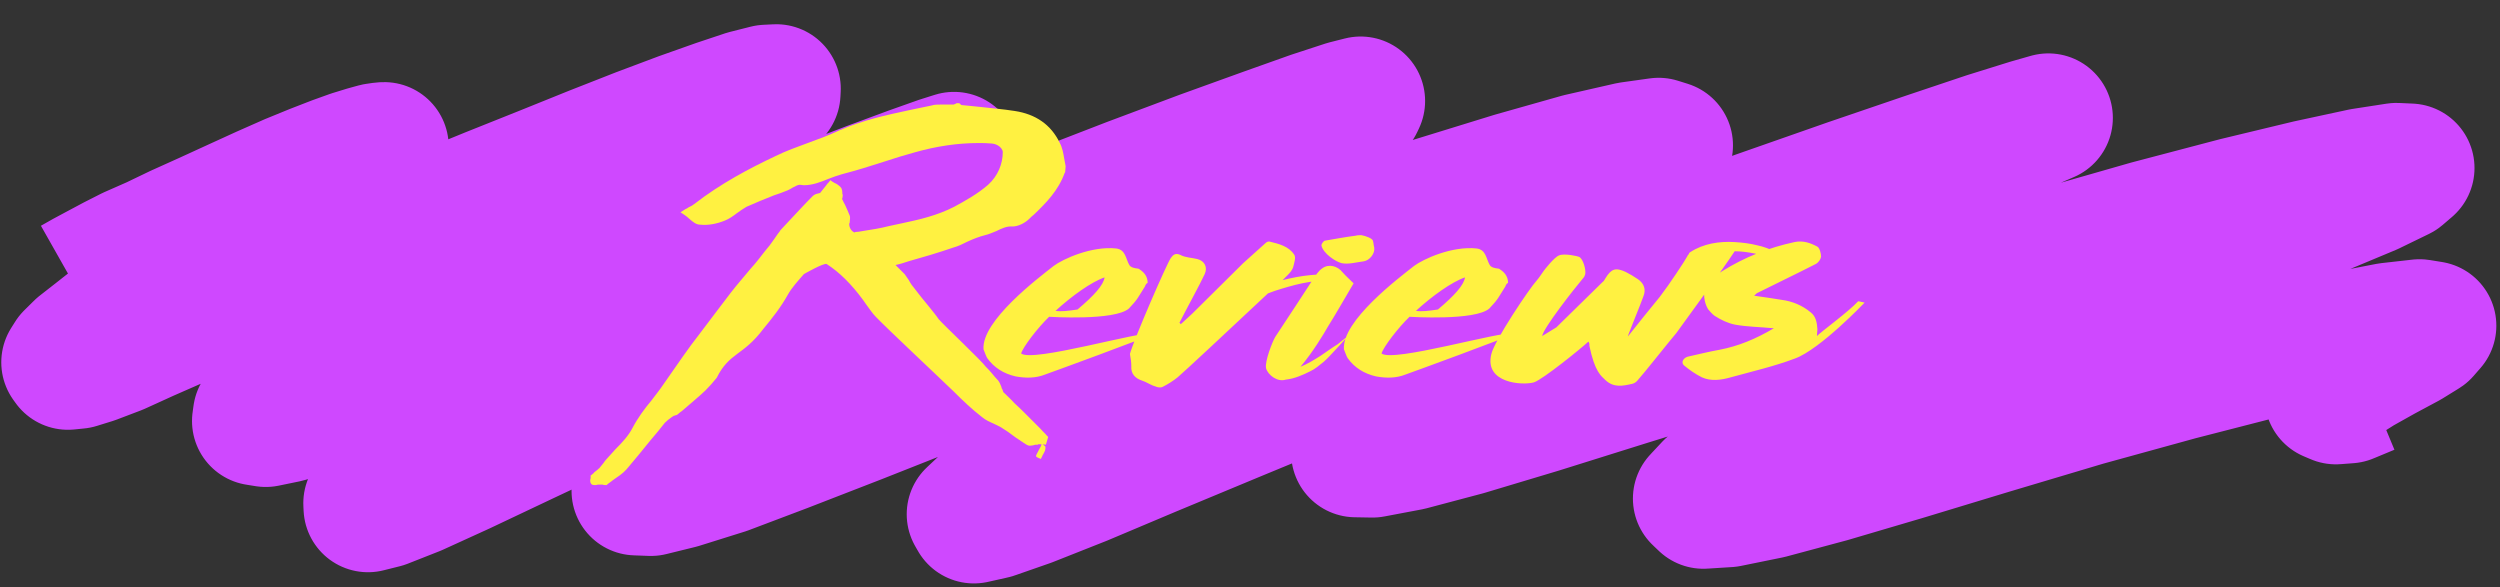
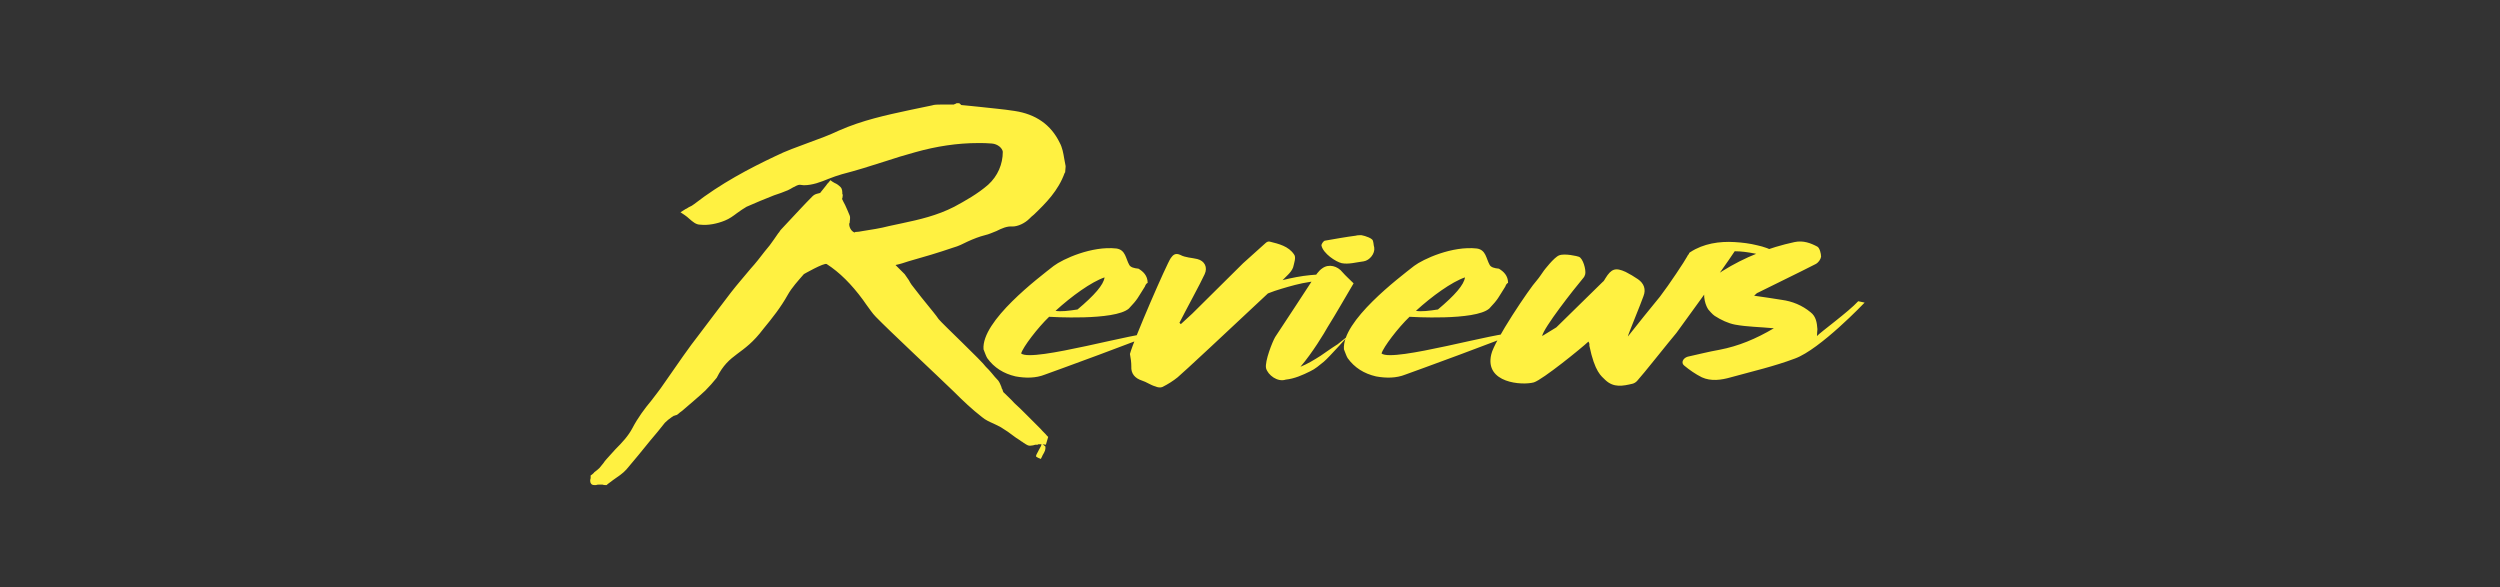
<svg xmlns="http://www.w3.org/2000/svg" width="349" height="82" viewBox="0 0 349 82" fill="none">
  <rect x="0" y="0" width="349" height="82" fill="#333333" stroke="none" />
-   <path d="M9.557 39.378L10.145 39.349L11.732 38.451L13.322 37.598L15.858 36.244L18.194 35.059L21.455 33.623L24.777 32.025L28.749 30.235L32.755 28.398L36.726 26.585L40.496 24.919L43.797 23.571L46.692 22.449L49.045 21.603L50.994 21.005L52.398 20.617L53.329 20.479L53.64 20.464L53.455 20.928L52.656 21.604L51.078 22.683L48.825 24.137L45.828 25.992L42.185 28.152L38.002 30.567L33.414 33.251L28.73 36.099L23.948 39.067L19.852 41.84L16.093 44.438L13.32 46.622L11.082 48.37L9.725 49.711L9.178 50.58L9.477 50.997L10.859 50.86L13.047 50.182L16.488 48.873L20.528 47.034L25.964 44.648L31.836 41.967L38.668 39.034L45.877 35.991L53.293 32.937L60.915 29.851L68.4 26.794L75.753 23.857L82.763 21.029L89.199 18.502L95.061 16.3L100.144 14.5L104.071 13.19L106.986 12.453L108.372 12.383L108.335 13.045L106.737 14.42L103.579 16.533L98.93 19.357L93.056 22.72L86.268 26.537L78.839 30.706L71.073 35.095L63.412 39.479L56.161 43.751L49.725 47.642L44.377 51.07L40.182 53.985L37.38 56.262L35.932 57.858L35.804 58.773L37.099 58.981L40.02 58.38L44.432 57.045L50.365 54.884L57.582 52.023L65.984 48.557L75.269 44.682L85.199 40.526L95.231 36.341L104.966 32.422L113.852 28.908L121.346 26.033L127.176 23.877L131.133 22.474L133.183 21.826L133.198 22.121L131.345 23.237L127.318 25.325L121.499 28.389L114.125 32.281L105.67 36.774L96.648 41.748L87.427 46.893L78.448 52.025L70.126 57.079L62.923 61.621L57.214 65.499L53.331 68.398L51.341 70.248L51.373 70.883L53.636 70.315L58.062 68.57L64.614 65.582L73.194 61.516L83.336 56.735L95.008 51.309L107.643 45.698L120.767 40.154L133.793 34.729L146.258 29.877L157.668 25.465L167.824 21.661L176.52 18.521L183.138 16.167L187.819 14.637L189.945 14.098L189.724 14.564L186.882 16.048L181.694 18.535L174.402 21.969L165.276 26.244L154.792 31.133L143.534 36.515L131.978 42.185L120.803 47.813L110.724 53.16L102.113 58.001L95.545 62.034L91.12 65.211L88.901 67.368L88.787 68.532L90.874 68.61L94.921 67.612L101.313 65.61L109.492 62.518L119.845 58.5L131.761 53.789L144.76 48.502L158.514 43.062L172.689 37.693L186.497 32.638L199.575 28.233L211.2 24.651L220.477 22.027L227.515 20.424L231.548 19.859L232.924 20.291L231.09 21.814L226.532 24.384L219.453 27.921L210.365 32.285L199.855 37.335L188.527 42.675L177.034 48.228L166.06 53.733L156.11 58.868L147.867 63.441L141.53 67.236L137.467 70.007L135.577 71.784L135.957 72.447L138.704 71.832L143.652 70.106L151.142 67.141L160.562 63.169L172.431 58.233L185.766 52.724L200.539 46.825L216.003 40.868L231.068 35.25L245.322 30.059L258.117 25.576L268.972 21.873L277.338 19.068L283.252 17.226L285.955 16.454L282.625 17.894L276.869 20.137L268.737 23.43L258.806 27.564L247.757 32.277L236.174 37.403L224.802 42.587L214.296 47.705L205.055 52.463L197.725 56.535L192.437 59.801L189.496 62.062L189.241 63.211L191.604 63.252L196.831 62.263L204.644 60.19L215.008 57.08L227.178 53.266L241.264 48.901L256.065 44.251L271.284 39.625L286.239 35.285L299.896 31.374L312.165 28.146L322.182 25.736L329.739 24.107L334.528 23.368L336.441 23.454L335.143 24.565L330.974 26.592L323.798 29.588L314.272 33.474L303.072 37.944L290.925 42.894L278.718 48.029L267.3 52.987L257.116 57.612L248.816 61.732L242.565 65.159L238.602 67.835L236.954 69.6L237.793 70.399L241.254 70.18L247.028 69.004L255.456 66.742L265.857 63.675L278.067 59.973L291.169 56.066L304.183 52.483L316.145 49.407L325.996 47.119L333.423 45.679L337.774 45.188L339.49 45.466L338.537 46.56L336.214 47.995L332.799 49.825L329.59 51.623L326.964 53.277L325.228 54.66L325.128 55.415L326.085 55.822L327.885 55.686L330.81 54.471" stroke="#CF48FF" stroke-width="18" stroke-linejoin="round" />
-   <path d="M148.758 23.171V23.299L148.694 24.067L148.63 24.131C147.734 26.627 146.006 28.355 144.342 29.954C144.086 30.146 143.894 30.338 143.702 30.53C143.062 31.171 142.102 31.619 141.334 31.619C140.566 31.555 139.862 31.875 139.094 32.258C138.582 32.45 138.07 32.706 137.494 32.834C136.726 33.026 135.894 33.346 135.062 33.73C134.422 34.05 133.782 34.37 133.078 34.562C131.03 35.267 128.854 35.907 126.806 36.483C126.23 36.675 125.654 36.867 125.014 36.995C125.462 37.443 125.846 37.827 126.294 38.275C126.486 38.531 126.678 38.85 126.87 39.106C126.998 39.362 127.126 39.554 127.254 39.746C127.702 40.322 128.15 40.898 128.598 41.474C128.982 41.922 129.366 42.434 129.75 42.883C130.198 43.459 130.646 43.971 131.03 44.547C131.606 45.251 137.11 50.434 137.622 51.203C137.878 51.459 138.198 51.779 138.454 52.099C138.71 52.419 139.03 52.803 139.35 53.123C139.542 53.379 139.67 53.699 139.798 54.019C139.798 54.147 139.862 54.275 139.926 54.339C139.926 54.403 139.99 54.467 139.99 54.531C140.054 54.658 140.054 54.786 140.118 54.786C140.63 55.298 141.142 55.746 141.59 56.258C142.166 56.77 142.742 57.346 143.318 57.922C143.958 58.562 144.662 59.267 145.302 59.907C145.558 60.227 145.878 60.483 146.134 60.803L146.326 60.995L146.006 62.083L145.558 62.019L145.942 62.339V62.467C145.942 62.594 145.942 62.722 145.878 62.914C145.814 63.106 145.686 63.298 145.622 63.426C145.558 63.49 145.558 63.554 145.494 63.682L145.302 64.067L144.982 63.938C144.854 63.874 144.726 63.81 144.662 63.746C144.406 63.682 145.558 62.083 145.366 62.019C145.302 62.019 145.302 62.019 145.238 62.019C145.174 62.019 145.11 62.019 144.982 62.019C144.918 62.019 144.918 62.019 144.854 62.083C144.726 62.083 144.662 62.083 144.534 62.083C144.342 62.147 144.086 62.211 143.894 62.211C143.83 62.211 143.766 62.211 143.638 62.211C143.318 62.147 143.062 61.891 142.806 61.763C142.742 61.699 142.678 61.635 142.614 61.635C142.294 61.379 141.91 61.187 141.59 60.931C141.014 60.483 140.374 60.035 139.734 59.651C139.414 59.459 139.094 59.331 138.71 59.139C138.134 58.883 137.558 58.627 137.11 58.242C135.702 57.154 134.422 55.938 133.142 54.658C130.966 52.547 124.054 46.083 122.262 44.227C121.75 43.715 121.366 43.075 120.918 42.498C120.79 42.306 120.598 42.05 120.47 41.858C118.87 39.682 117.206 38.019 115.414 36.867C115.094 36.611 112.086 38.339 112.214 38.275C111.382 39.234 110.55 40.13 109.974 41.154C109.014 42.883 107.798 44.419 106.582 45.891C103.702 49.73 101.846 49.154 100.054 52.739C99.541 53.379 99.029 53.955 98.454 54.531C97.43 55.49 96.406 56.322 95.382 57.218C95.189 57.41 94.933 57.538 94.742 57.73C94.549 57.922 94.358 57.986 94.23 57.986C94.165 58.05 94.037 58.05 94.037 58.05C93.974 58.114 93.909 58.178 93.846 58.178C93.462 58.434 93.078 58.755 92.822 59.011C92.181 59.843 91.478 60.675 90.773 61.507C89.686 62.85 88.597 64.195 87.445 65.538C86.933 66.115 86.23 66.562 85.59 67.01C85.334 67.203 85.078 67.394 84.822 67.587L84.694 67.715H84.566C84.374 67.715 84.246 67.715 84.118 67.65C83.99 67.65 83.797 67.65 83.669 67.65C83.541 67.65 83.35 67.65 83.222 67.715C83.157 67.715 83.029 67.715 82.966 67.715C82.773 67.715 82.582 67.65 82.517 67.522C82.326 67.266 82.389 66.947 82.454 66.754C82.454 66.691 82.454 66.626 82.454 66.626V66.371L82.645 66.243C82.773 66.115 82.901 66.05 82.966 65.922C83.222 65.731 83.478 65.538 83.669 65.347C83.862 65.091 84.053 64.898 84.246 64.642C84.374 64.451 84.501 64.258 84.694 64.067C85.078 63.618 85.525 63.17 85.909 62.722C86.87 61.763 87.701 60.867 88.278 59.779C89.046 58.306 90.005 57.026 90.966 55.874C91.541 55.106 92.118 54.403 92.629 53.635C94.486 50.947 96.406 48.194 97.43 46.914C98.901 44.931 100.502 42.883 102.038 40.834C102.934 39.682 103.894 38.594 104.79 37.507C105.494 36.739 106.134 35.907 106.774 35.075C107.222 34.562 107.67 33.986 108.054 33.41C108.246 33.154 108.438 32.834 108.63 32.578C108.822 32.386 108.886 32.194 109.014 32.066C109.334 31.747 109.59 31.427 109.91 31.107C111.062 29.89 112.214 28.61 113.43 27.395C113.686 27.139 113.942 27.075 114.198 27.011C114.262 27.011 114.39 26.947 114.454 26.947C114.518 26.883 114.582 26.883 114.582 26.819C114.838 26.498 115.094 26.178 115.35 25.858C115.414 25.73 115.542 25.602 115.67 25.474L115.926 25.154L116.182 25.346C116.31 25.41 116.374 25.474 116.502 25.538C116.822 25.666 117.078 25.858 117.334 26.114C117.59 26.37 117.59 26.755 117.59 27.075C117.59 27.139 117.654 27.139 117.654 27.203C117.654 27.395 117.59 27.587 117.59 27.715H117.526C117.654 28.035 117.846 28.355 117.974 28.61C118.166 29.058 118.422 29.57 118.614 30.082C118.742 30.402 118.614 30.787 118.614 31.107C118.55 31.171 118.55 31.235 118.55 31.299C118.55 31.491 118.614 31.811 118.806 32.066C118.934 32.258 119.19 32.45 119.318 32.45C119.318 32.45 119.382 32.45 119.382 32.386C119.702 32.386 120.086 32.322 120.406 32.258C121.622 32.066 122.902 31.875 124.118 31.555C124.694 31.427 125.334 31.299 125.91 31.171C128.342 30.659 130.838 30.082 133.206 28.866C134.742 28.035 136.47 27.075 137.942 25.794C139.286 24.578 139.99 22.915 139.99 21.186C139.926 20.674 139.286 20.099 138.454 20.035C137.814 19.971 137.174 19.971 136.534 19.971C133.654 19.971 130.71 20.419 127.766 21.25C126.358 21.634 124.886 22.082 123.542 22.53C121.558 23.171 119.51 23.811 117.526 24.323C116.886 24.515 116.31 24.706 115.67 24.962C114.582 25.41 113.43 25.858 112.214 25.858C112.022 25.858 111.83 25.794 111.638 25.794C111.382 25.794 111.062 25.986 110.678 26.178C110.486 26.306 110.23 26.434 109.974 26.562C109.334 26.819 108.694 27.075 108.054 27.267C106.774 27.779 105.494 28.291 104.214 28.866C103.766 29.122 103.318 29.442 102.87 29.762C102.358 30.146 101.846 30.53 101.206 30.787C100.118 31.235 98.838 31.491 97.749 31.363C97.174 31.363 96.725 30.979 96.213 30.53C96.022 30.338 95.829 30.21 95.573 30.018L94.998 29.634L95.701 29.186C95.894 29.122 96.022 28.994 96.15 28.93C96.469 28.802 96.662 28.674 96.918 28.483C100.63 25.602 104.662 23.491 108.182 21.826C109.718 21.058 111.382 20.483 112.918 19.907C114.326 19.395 115.734 18.883 117.078 18.242C120.406 16.77 123.734 16.067 126.998 15.363C128.022 15.171 129.046 14.915 130.07 14.723C130.454 14.595 130.902 14.595 131.35 14.595C131.606 14.595 131.862 14.595 132.118 14.595C132.438 14.595 132.822 14.595 133.142 14.595C133.142 14.595 133.206 14.595 133.27 14.53C133.334 14.53 133.398 14.466 133.462 14.466L133.526 14.402H133.91L133.974 14.466C134.038 14.53 134.102 14.53 134.102 14.595C134.166 14.595 134.166 14.595 134.166 14.659C135.062 14.723 135.894 14.851 136.726 14.915C138.326 15.107 140.054 15.235 141.654 15.491C144.598 15.938 146.71 17.41 147.926 19.907C148.31 20.61 148.438 21.378 148.566 22.146C148.63 22.53 148.694 22.851 148.758 23.171ZM142.549 49.346C144.149 50.627 159.125 46.211 161.045 46.531L160.981 46.594C159.957 47.17 146.965 51.907 145.877 52.291C144.597 52.803 143.189 52.803 141.781 52.547C140.117 52.163 138.773 51.331 137.813 49.986C137.621 49.666 137.493 49.218 137.301 48.77C136.981 44.803 144.981 38.786 147.093 37.123C148.373 36.163 152.405 34.306 155.861 34.691C157.141 34.883 157.141 36.099 157.653 36.995C157.845 37.315 158.293 37.443 158.933 37.507C159.573 37.891 160.213 38.467 160.213 39.49C160.021 39.554 159.893 39.81 159.829 40.002C158.805 41.602 158.869 41.73 157.589 43.075C155.605 44.803 146.517 44.227 146.517 44.227C146.453 44.227 146.453 44.227 146.453 44.227C144.853 45.763 142.805 48.45 142.549 49.346ZM150.421 43.203C152.789 41.218 154.069 39.746 154.197 38.722C152.341 39.362 149.589 41.346 147.349 43.395C148.117 43.523 149.205 43.395 150.421 43.203ZM186.923 38.531C187.179 38.594 187.115 38.914 186.859 38.914L184.875 39.106C184.171 39.17 183.531 39.234 182.827 39.362C181.483 39.554 180.139 39.938 178.859 40.322C178.219 40.514 177.643 40.706 177.003 40.962C171.755 45.891 165.099 52.099 164.395 52.675C163.755 53.187 163.051 53.635 162.283 54.019C162.027 54.147 161.579 54.083 161.323 53.955C160.619 53.763 160.043 53.315 159.403 53.123C158.443 52.803 157.867 52.163 157.931 51.139C157.931 50.627 157.867 50.05 157.739 49.41C158.315 47.298 162.859 36.867 163.435 36.035C163.755 35.587 164.075 35.267 164.779 35.587C165.483 35.971 166.379 35.971 167.147 36.163C168.171 36.419 168.619 37.315 168.171 38.275C167.595 39.554 165.483 43.395 164.651 45.059L164.843 45.251L166.443 43.779L173.547 36.739L176.683 33.922C176.811 33.794 177.067 33.666 177.259 33.73C178.539 34.05 179.883 34.37 180.651 35.523C180.971 35.907 180.651 36.739 180.523 37.315C180.395 37.699 180.075 38.083 179.819 38.339L179.051 39.106C180.331 38.786 181.611 38.531 182.955 38.403C183.659 38.339 184.299 38.275 185.003 38.339C185.643 38.339 186.283 38.467 186.923 38.531ZM187.427 38.019C187.875 38.531 188.387 38.978 188.963 39.554C187.747 41.602 186.595 43.651 185.315 45.699C184.931 46.403 183.203 49.282 181.539 51.203C182.499 50.819 183.459 50.242 184.355 49.666C185.123 49.154 185.891 48.578 186.723 48.066C187.043 47.81 187.363 47.554 187.683 47.298C187.939 47.106 188.131 46.978 188.323 46.786C188.387 46.658 185.571 49.858 184.803 50.498C184.163 51.011 183.587 51.523 182.883 51.843C181.859 52.355 180.707 52.867 179.491 52.995C178.339 53.379 176.995 52.355 176.739 51.395C176.547 50.434 177.635 47.682 178.019 47.042C179.043 45.507 182.563 40.13 183.267 39.042C183.651 38.467 184.035 37.827 184.611 37.443C185.507 36.803 186.723 37.123 187.427 38.019ZM191.843 34.562C191.971 35.395 191.203 36.355 190.371 36.483C189.347 36.611 188.259 36.931 187.299 36.739C186.467 36.547 184.739 35.395 184.483 34.306C184.419 34.114 184.739 33.666 184.931 33.602C186.403 33.346 187.811 33.09 189.283 32.898C189.475 32.834 189.731 32.834 189.923 32.834C189.923 32.77 191.075 33.026 191.523 33.41C191.779 33.602 191.715 34.178 191.843 34.562ZM188.963 39.554V39.49C188.963 39.554 188.963 39.554 188.963 39.554ZM188.963 39.49C188.963 39.49 188.963 39.426 188.963 39.49V39.49ZM192.862 49.346C194.462 50.627 209.438 46.211 211.358 46.531L211.294 46.594C210.27 47.17 197.278 51.907 196.19 52.291C194.91 52.803 193.502 52.803 192.094 52.547C190.43 52.163 189.086 51.331 188.126 49.986C187.934 49.666 187.806 49.218 187.614 48.77C187.294 44.803 195.294 38.786 197.406 37.123C198.686 36.163 202.718 34.306 206.174 34.691C207.454 34.883 207.454 36.099 207.966 36.995C208.158 37.315 208.606 37.443 209.246 37.507C209.886 37.891 210.526 38.467 210.526 39.49C210.334 39.554 210.206 39.81 210.142 40.002C209.118 41.602 209.182 41.73 207.902 43.075C205.918 44.803 196.83 44.227 196.83 44.227C196.766 44.227 196.766 44.227 196.766 44.227C195.166 45.763 193.118 48.45 192.862 49.346ZM200.734 43.203C203.102 41.218 204.382 39.746 204.51 38.722C202.654 39.362 199.902 41.346 197.662 43.395C198.43 43.523 199.518 43.395 200.734 43.203ZM247.987 35.267C248.371 35.523 248.115 36.035 247.667 35.971C246.771 35.843 245.875 35.587 244.979 35.395C244.019 35.203 243.059 35.075 242.163 35.075C240.627 37.443 234.355 46.019 234.035 46.467C232.947 47.746 229.363 52.291 228.531 53.187C228.339 53.379 228.147 53.507 227.891 53.571C226.547 53.891 225.267 54.147 224.115 53.059C223.539 52.483 222.643 51.971 221.875 48.258C221.875 48.13 221.939 48.002 221.747 47.682C220.723 48.642 215.347 52.995 214.131 53.379C212.531 53.827 207.219 53.507 208.179 49.474C208.563 47.618 213.555 40.194 214.515 39.17C214.899 38.722 215.219 38.211 215.539 37.763C215.539 37.763 216.947 35.907 217.651 35.651C218.419 35.331 220.275 35.779 220.403 35.843C220.979 36.035 221.427 37.635 221.299 38.275C221.235 38.467 221.171 38.658 221.043 38.786C219.699 40.386 215.475 45.763 215.283 46.914L217.267 45.699L223.731 39.362C223.923 39.234 223.987 39.042 224.115 38.85C224.947 37.507 225.523 37.315 226.931 37.955C227.571 38.275 228.083 38.594 228.659 38.978C229.491 39.554 229.811 40.386 229.427 41.346C229.107 42.306 227.187 46.914 227.251 46.978C228.339 45.571 230.579 42.819 231.731 41.41C233.011 39.746 235.251 36.355 235.507 35.843C235.571 35.715 235.635 35.587 235.763 35.459C235.763 35.395 235.827 35.267 235.955 35.203C237.811 33.986 240.051 33.666 242.163 33.794C243.251 33.858 244.275 33.986 245.299 34.242C246.195 34.434 247.155 34.755 247.987 35.267ZM253.647 46.914C254.095 46.403 258.063 43.523 259.407 42.05L260.303 42.242C260.303 42.242 254.095 48.77 250.575 50.05C247.695 51.139 244.623 51.843 241.615 52.675C240.271 53.059 238.863 53.251 237.583 52.675C236.687 52.227 235.855 51.651 235.087 51.011C234.639 50.627 234.959 49.986 235.599 49.794C237.071 49.474 238.543 49.09 240.015 48.834C242.703 48.322 245.135 47.298 247.631 45.827C245.647 45.635 243.919 45.635 242.191 45.315C241.231 45.123 240.271 44.675 239.375 44.099C239.055 43.907 238.479 43.203 238.479 43.203C238.479 43.203 237.647 42.05 237.967 40.322C238.351 39.17 239.439 38.467 240.463 37.827C243.535 35.907 246.927 34.562 250.511 33.794C251.727 33.538 252.751 33.922 253.711 34.434C254.031 34.627 254.223 35.395 254.223 35.843C254.159 36.227 253.839 36.675 253.455 36.867C250.831 38.211 248.143 39.49 245.455 40.834C245.263 40.898 245.135 41.026 244.879 41.282C246.287 41.474 247.503 41.666 248.719 41.858C250.191 42.05 251.599 42.627 252.751 43.587C253.519 44.163 253.647 45.059 253.711 45.955C253.711 46.211 253.647 46.467 253.647 46.914Z" fill="#FFF141" />
+   <path d="M148.758 23.171V23.299L148.694 24.067L148.63 24.131C147.734 26.627 146.006 28.355 144.342 29.954C144.086 30.146 143.894 30.338 143.702 30.53C143.062 31.171 142.102 31.619 141.334 31.619C140.566 31.555 139.862 31.875 139.094 32.258C138.582 32.45 138.07 32.706 137.494 32.834C136.726 33.026 135.894 33.346 135.062 33.73C134.422 34.05 133.782 34.37 133.078 34.562C131.03 35.267 128.854 35.907 126.806 36.483C126.23 36.675 125.654 36.867 125.014 36.995C125.462 37.443 125.846 37.827 126.294 38.275C126.486 38.531 126.678 38.85 126.87 39.106C126.998 39.362 127.126 39.554 127.254 39.746C127.702 40.322 128.15 40.898 128.598 41.474C130.198 43.459 130.646 43.971 131.03 44.547C131.606 45.251 137.11 50.434 137.622 51.203C137.878 51.459 138.198 51.779 138.454 52.099C138.71 52.419 139.03 52.803 139.35 53.123C139.542 53.379 139.67 53.699 139.798 54.019C139.798 54.147 139.862 54.275 139.926 54.339C139.926 54.403 139.99 54.467 139.99 54.531C140.054 54.658 140.054 54.786 140.118 54.786C140.63 55.298 141.142 55.746 141.59 56.258C142.166 56.77 142.742 57.346 143.318 57.922C143.958 58.562 144.662 59.267 145.302 59.907C145.558 60.227 145.878 60.483 146.134 60.803L146.326 60.995L146.006 62.083L145.558 62.019L145.942 62.339V62.467C145.942 62.594 145.942 62.722 145.878 62.914C145.814 63.106 145.686 63.298 145.622 63.426C145.558 63.49 145.558 63.554 145.494 63.682L145.302 64.067L144.982 63.938C144.854 63.874 144.726 63.81 144.662 63.746C144.406 63.682 145.558 62.083 145.366 62.019C145.302 62.019 145.302 62.019 145.238 62.019C145.174 62.019 145.11 62.019 144.982 62.019C144.918 62.019 144.918 62.019 144.854 62.083C144.726 62.083 144.662 62.083 144.534 62.083C144.342 62.147 144.086 62.211 143.894 62.211C143.83 62.211 143.766 62.211 143.638 62.211C143.318 62.147 143.062 61.891 142.806 61.763C142.742 61.699 142.678 61.635 142.614 61.635C142.294 61.379 141.91 61.187 141.59 60.931C141.014 60.483 140.374 60.035 139.734 59.651C139.414 59.459 139.094 59.331 138.71 59.139C138.134 58.883 137.558 58.627 137.11 58.242C135.702 57.154 134.422 55.938 133.142 54.658C130.966 52.547 124.054 46.083 122.262 44.227C121.75 43.715 121.366 43.075 120.918 42.498C120.79 42.306 120.598 42.05 120.47 41.858C118.87 39.682 117.206 38.019 115.414 36.867C115.094 36.611 112.086 38.339 112.214 38.275C111.382 39.234 110.55 40.13 109.974 41.154C109.014 42.883 107.798 44.419 106.582 45.891C103.702 49.73 101.846 49.154 100.054 52.739C99.541 53.379 99.029 53.955 98.454 54.531C97.43 55.49 96.406 56.322 95.382 57.218C95.189 57.41 94.933 57.538 94.742 57.73C94.549 57.922 94.358 57.986 94.23 57.986C94.165 58.05 94.037 58.05 94.037 58.05C93.974 58.114 93.909 58.178 93.846 58.178C93.462 58.434 93.078 58.755 92.822 59.011C92.181 59.843 91.478 60.675 90.773 61.507C89.686 62.85 88.597 64.195 87.445 65.538C86.933 66.115 86.23 66.562 85.59 67.01C85.334 67.203 85.078 67.394 84.822 67.587L84.694 67.715H84.566C84.374 67.715 84.246 67.715 84.118 67.65C83.99 67.65 83.797 67.65 83.669 67.65C83.541 67.65 83.35 67.65 83.222 67.715C83.157 67.715 83.029 67.715 82.966 67.715C82.773 67.715 82.582 67.65 82.517 67.522C82.326 67.266 82.389 66.947 82.454 66.754C82.454 66.691 82.454 66.626 82.454 66.626V66.371L82.645 66.243C82.773 66.115 82.901 66.05 82.966 65.922C83.222 65.731 83.478 65.538 83.669 65.347C83.862 65.091 84.053 64.898 84.246 64.642C84.374 64.451 84.501 64.258 84.694 64.067C85.078 63.618 85.525 63.17 85.909 62.722C86.87 61.763 87.701 60.867 88.278 59.779C89.046 58.306 90.005 57.026 90.966 55.874C91.541 55.106 92.118 54.403 92.629 53.635C94.486 50.947 96.406 48.194 97.43 46.914C98.901 44.931 100.502 42.883 102.038 40.834C102.934 39.682 103.894 38.594 104.79 37.507C105.494 36.739 106.134 35.907 106.774 35.075C107.222 34.562 107.67 33.986 108.054 33.41C108.246 33.154 108.438 32.834 108.63 32.578C108.822 32.386 108.886 32.194 109.014 32.066C109.334 31.747 109.59 31.427 109.91 31.107C111.062 29.89 112.214 28.61 113.43 27.395C113.686 27.139 113.942 27.075 114.198 27.011C114.262 27.011 114.39 26.947 114.454 26.947C114.518 26.883 114.582 26.883 114.582 26.819C114.838 26.498 115.094 26.178 115.35 25.858C115.414 25.73 115.542 25.602 115.67 25.474L115.926 25.154L116.182 25.346C116.31 25.41 116.374 25.474 116.502 25.538C116.822 25.666 117.078 25.858 117.334 26.114C117.59 26.37 117.59 26.755 117.59 27.075C117.59 27.139 117.654 27.139 117.654 27.203C117.654 27.395 117.59 27.587 117.59 27.715H117.526C117.654 28.035 117.846 28.355 117.974 28.61C118.166 29.058 118.422 29.57 118.614 30.082C118.742 30.402 118.614 30.787 118.614 31.107C118.55 31.171 118.55 31.235 118.55 31.299C118.55 31.491 118.614 31.811 118.806 32.066C118.934 32.258 119.19 32.45 119.318 32.45C119.318 32.45 119.382 32.45 119.382 32.386C119.702 32.386 120.086 32.322 120.406 32.258C121.622 32.066 122.902 31.875 124.118 31.555C124.694 31.427 125.334 31.299 125.91 31.171C128.342 30.659 130.838 30.082 133.206 28.866C134.742 28.035 136.47 27.075 137.942 25.794C139.286 24.578 139.99 22.915 139.99 21.186C139.926 20.674 139.286 20.099 138.454 20.035C137.814 19.971 137.174 19.971 136.534 19.971C133.654 19.971 130.71 20.419 127.766 21.25C126.358 21.634 124.886 22.082 123.542 22.53C121.558 23.171 119.51 23.811 117.526 24.323C116.886 24.515 116.31 24.706 115.67 24.962C114.582 25.41 113.43 25.858 112.214 25.858C112.022 25.858 111.83 25.794 111.638 25.794C111.382 25.794 111.062 25.986 110.678 26.178C110.486 26.306 110.23 26.434 109.974 26.562C109.334 26.819 108.694 27.075 108.054 27.267C106.774 27.779 105.494 28.291 104.214 28.866C103.766 29.122 103.318 29.442 102.87 29.762C102.358 30.146 101.846 30.53 101.206 30.787C100.118 31.235 98.838 31.491 97.749 31.363C97.174 31.363 96.725 30.979 96.213 30.53C96.022 30.338 95.829 30.21 95.573 30.018L94.998 29.634L95.701 29.186C95.894 29.122 96.022 28.994 96.15 28.93C96.469 28.802 96.662 28.674 96.918 28.483C100.63 25.602 104.662 23.491 108.182 21.826C109.718 21.058 111.382 20.483 112.918 19.907C114.326 19.395 115.734 18.883 117.078 18.242C120.406 16.77 123.734 16.067 126.998 15.363C128.022 15.171 129.046 14.915 130.07 14.723C130.454 14.595 130.902 14.595 131.35 14.595C131.606 14.595 131.862 14.595 132.118 14.595C132.438 14.595 132.822 14.595 133.142 14.595C133.142 14.595 133.206 14.595 133.27 14.53C133.334 14.53 133.398 14.466 133.462 14.466L133.526 14.402H133.91L133.974 14.466C134.038 14.53 134.102 14.53 134.102 14.595C134.166 14.595 134.166 14.595 134.166 14.659C135.062 14.723 135.894 14.851 136.726 14.915C138.326 15.107 140.054 15.235 141.654 15.491C144.598 15.938 146.71 17.41 147.926 19.907C148.31 20.61 148.438 21.378 148.566 22.146C148.63 22.53 148.694 22.851 148.758 23.171ZM142.549 49.346C144.149 50.627 159.125 46.211 161.045 46.531L160.981 46.594C159.957 47.17 146.965 51.907 145.877 52.291C144.597 52.803 143.189 52.803 141.781 52.547C140.117 52.163 138.773 51.331 137.813 49.986C137.621 49.666 137.493 49.218 137.301 48.77C136.981 44.803 144.981 38.786 147.093 37.123C148.373 36.163 152.405 34.306 155.861 34.691C157.141 34.883 157.141 36.099 157.653 36.995C157.845 37.315 158.293 37.443 158.933 37.507C159.573 37.891 160.213 38.467 160.213 39.49C160.021 39.554 159.893 39.81 159.829 40.002C158.805 41.602 158.869 41.73 157.589 43.075C155.605 44.803 146.517 44.227 146.517 44.227C146.453 44.227 146.453 44.227 146.453 44.227C144.853 45.763 142.805 48.45 142.549 49.346ZM150.421 43.203C152.789 41.218 154.069 39.746 154.197 38.722C152.341 39.362 149.589 41.346 147.349 43.395C148.117 43.523 149.205 43.395 150.421 43.203ZM186.923 38.531C187.179 38.594 187.115 38.914 186.859 38.914L184.875 39.106C184.171 39.17 183.531 39.234 182.827 39.362C181.483 39.554 180.139 39.938 178.859 40.322C178.219 40.514 177.643 40.706 177.003 40.962C171.755 45.891 165.099 52.099 164.395 52.675C163.755 53.187 163.051 53.635 162.283 54.019C162.027 54.147 161.579 54.083 161.323 53.955C160.619 53.763 160.043 53.315 159.403 53.123C158.443 52.803 157.867 52.163 157.931 51.139C157.931 50.627 157.867 50.05 157.739 49.41C158.315 47.298 162.859 36.867 163.435 36.035C163.755 35.587 164.075 35.267 164.779 35.587C165.483 35.971 166.379 35.971 167.147 36.163C168.171 36.419 168.619 37.315 168.171 38.275C167.595 39.554 165.483 43.395 164.651 45.059L164.843 45.251L166.443 43.779L173.547 36.739L176.683 33.922C176.811 33.794 177.067 33.666 177.259 33.73C178.539 34.05 179.883 34.37 180.651 35.523C180.971 35.907 180.651 36.739 180.523 37.315C180.395 37.699 180.075 38.083 179.819 38.339L179.051 39.106C180.331 38.786 181.611 38.531 182.955 38.403C183.659 38.339 184.299 38.275 185.003 38.339C185.643 38.339 186.283 38.467 186.923 38.531ZM187.427 38.019C187.875 38.531 188.387 38.978 188.963 39.554C187.747 41.602 186.595 43.651 185.315 45.699C184.931 46.403 183.203 49.282 181.539 51.203C182.499 50.819 183.459 50.242 184.355 49.666C185.123 49.154 185.891 48.578 186.723 48.066C187.043 47.81 187.363 47.554 187.683 47.298C187.939 47.106 188.131 46.978 188.323 46.786C188.387 46.658 185.571 49.858 184.803 50.498C184.163 51.011 183.587 51.523 182.883 51.843C181.859 52.355 180.707 52.867 179.491 52.995C178.339 53.379 176.995 52.355 176.739 51.395C176.547 50.434 177.635 47.682 178.019 47.042C179.043 45.507 182.563 40.13 183.267 39.042C183.651 38.467 184.035 37.827 184.611 37.443C185.507 36.803 186.723 37.123 187.427 38.019ZM191.843 34.562C191.971 35.395 191.203 36.355 190.371 36.483C189.347 36.611 188.259 36.931 187.299 36.739C186.467 36.547 184.739 35.395 184.483 34.306C184.419 34.114 184.739 33.666 184.931 33.602C186.403 33.346 187.811 33.09 189.283 32.898C189.475 32.834 189.731 32.834 189.923 32.834C189.923 32.77 191.075 33.026 191.523 33.41C191.779 33.602 191.715 34.178 191.843 34.562ZM188.963 39.554V39.49C188.963 39.554 188.963 39.554 188.963 39.554ZM188.963 39.49C188.963 39.49 188.963 39.426 188.963 39.49V39.49ZM192.862 49.346C194.462 50.627 209.438 46.211 211.358 46.531L211.294 46.594C210.27 47.17 197.278 51.907 196.19 52.291C194.91 52.803 193.502 52.803 192.094 52.547C190.43 52.163 189.086 51.331 188.126 49.986C187.934 49.666 187.806 49.218 187.614 48.77C187.294 44.803 195.294 38.786 197.406 37.123C198.686 36.163 202.718 34.306 206.174 34.691C207.454 34.883 207.454 36.099 207.966 36.995C208.158 37.315 208.606 37.443 209.246 37.507C209.886 37.891 210.526 38.467 210.526 39.49C210.334 39.554 210.206 39.81 210.142 40.002C209.118 41.602 209.182 41.73 207.902 43.075C205.918 44.803 196.83 44.227 196.83 44.227C196.766 44.227 196.766 44.227 196.766 44.227C195.166 45.763 193.118 48.45 192.862 49.346ZM200.734 43.203C203.102 41.218 204.382 39.746 204.51 38.722C202.654 39.362 199.902 41.346 197.662 43.395C198.43 43.523 199.518 43.395 200.734 43.203ZM247.987 35.267C248.371 35.523 248.115 36.035 247.667 35.971C246.771 35.843 245.875 35.587 244.979 35.395C244.019 35.203 243.059 35.075 242.163 35.075C240.627 37.443 234.355 46.019 234.035 46.467C232.947 47.746 229.363 52.291 228.531 53.187C228.339 53.379 228.147 53.507 227.891 53.571C226.547 53.891 225.267 54.147 224.115 53.059C223.539 52.483 222.643 51.971 221.875 48.258C221.875 48.13 221.939 48.002 221.747 47.682C220.723 48.642 215.347 52.995 214.131 53.379C212.531 53.827 207.219 53.507 208.179 49.474C208.563 47.618 213.555 40.194 214.515 39.17C214.899 38.722 215.219 38.211 215.539 37.763C215.539 37.763 216.947 35.907 217.651 35.651C218.419 35.331 220.275 35.779 220.403 35.843C220.979 36.035 221.427 37.635 221.299 38.275C221.235 38.467 221.171 38.658 221.043 38.786C219.699 40.386 215.475 45.763 215.283 46.914L217.267 45.699L223.731 39.362C223.923 39.234 223.987 39.042 224.115 38.85C224.947 37.507 225.523 37.315 226.931 37.955C227.571 38.275 228.083 38.594 228.659 38.978C229.491 39.554 229.811 40.386 229.427 41.346C229.107 42.306 227.187 46.914 227.251 46.978C228.339 45.571 230.579 42.819 231.731 41.41C233.011 39.746 235.251 36.355 235.507 35.843C235.571 35.715 235.635 35.587 235.763 35.459C235.763 35.395 235.827 35.267 235.955 35.203C237.811 33.986 240.051 33.666 242.163 33.794C243.251 33.858 244.275 33.986 245.299 34.242C246.195 34.434 247.155 34.755 247.987 35.267ZM253.647 46.914C254.095 46.403 258.063 43.523 259.407 42.05L260.303 42.242C260.303 42.242 254.095 48.77 250.575 50.05C247.695 51.139 244.623 51.843 241.615 52.675C240.271 53.059 238.863 53.251 237.583 52.675C236.687 52.227 235.855 51.651 235.087 51.011C234.639 50.627 234.959 49.986 235.599 49.794C237.071 49.474 238.543 49.09 240.015 48.834C242.703 48.322 245.135 47.298 247.631 45.827C245.647 45.635 243.919 45.635 242.191 45.315C241.231 45.123 240.271 44.675 239.375 44.099C239.055 43.907 238.479 43.203 238.479 43.203C238.479 43.203 237.647 42.05 237.967 40.322C238.351 39.17 239.439 38.467 240.463 37.827C243.535 35.907 246.927 34.562 250.511 33.794C251.727 33.538 252.751 33.922 253.711 34.434C254.031 34.627 254.223 35.395 254.223 35.843C254.159 36.227 253.839 36.675 253.455 36.867C250.831 38.211 248.143 39.49 245.455 40.834C245.263 40.898 245.135 41.026 244.879 41.282C246.287 41.474 247.503 41.666 248.719 41.858C250.191 42.05 251.599 42.627 252.751 43.587C253.519 44.163 253.647 45.059 253.711 45.955C253.711 46.211 253.647 46.467 253.647 46.914Z" fill="#FFF141" />
</svg>